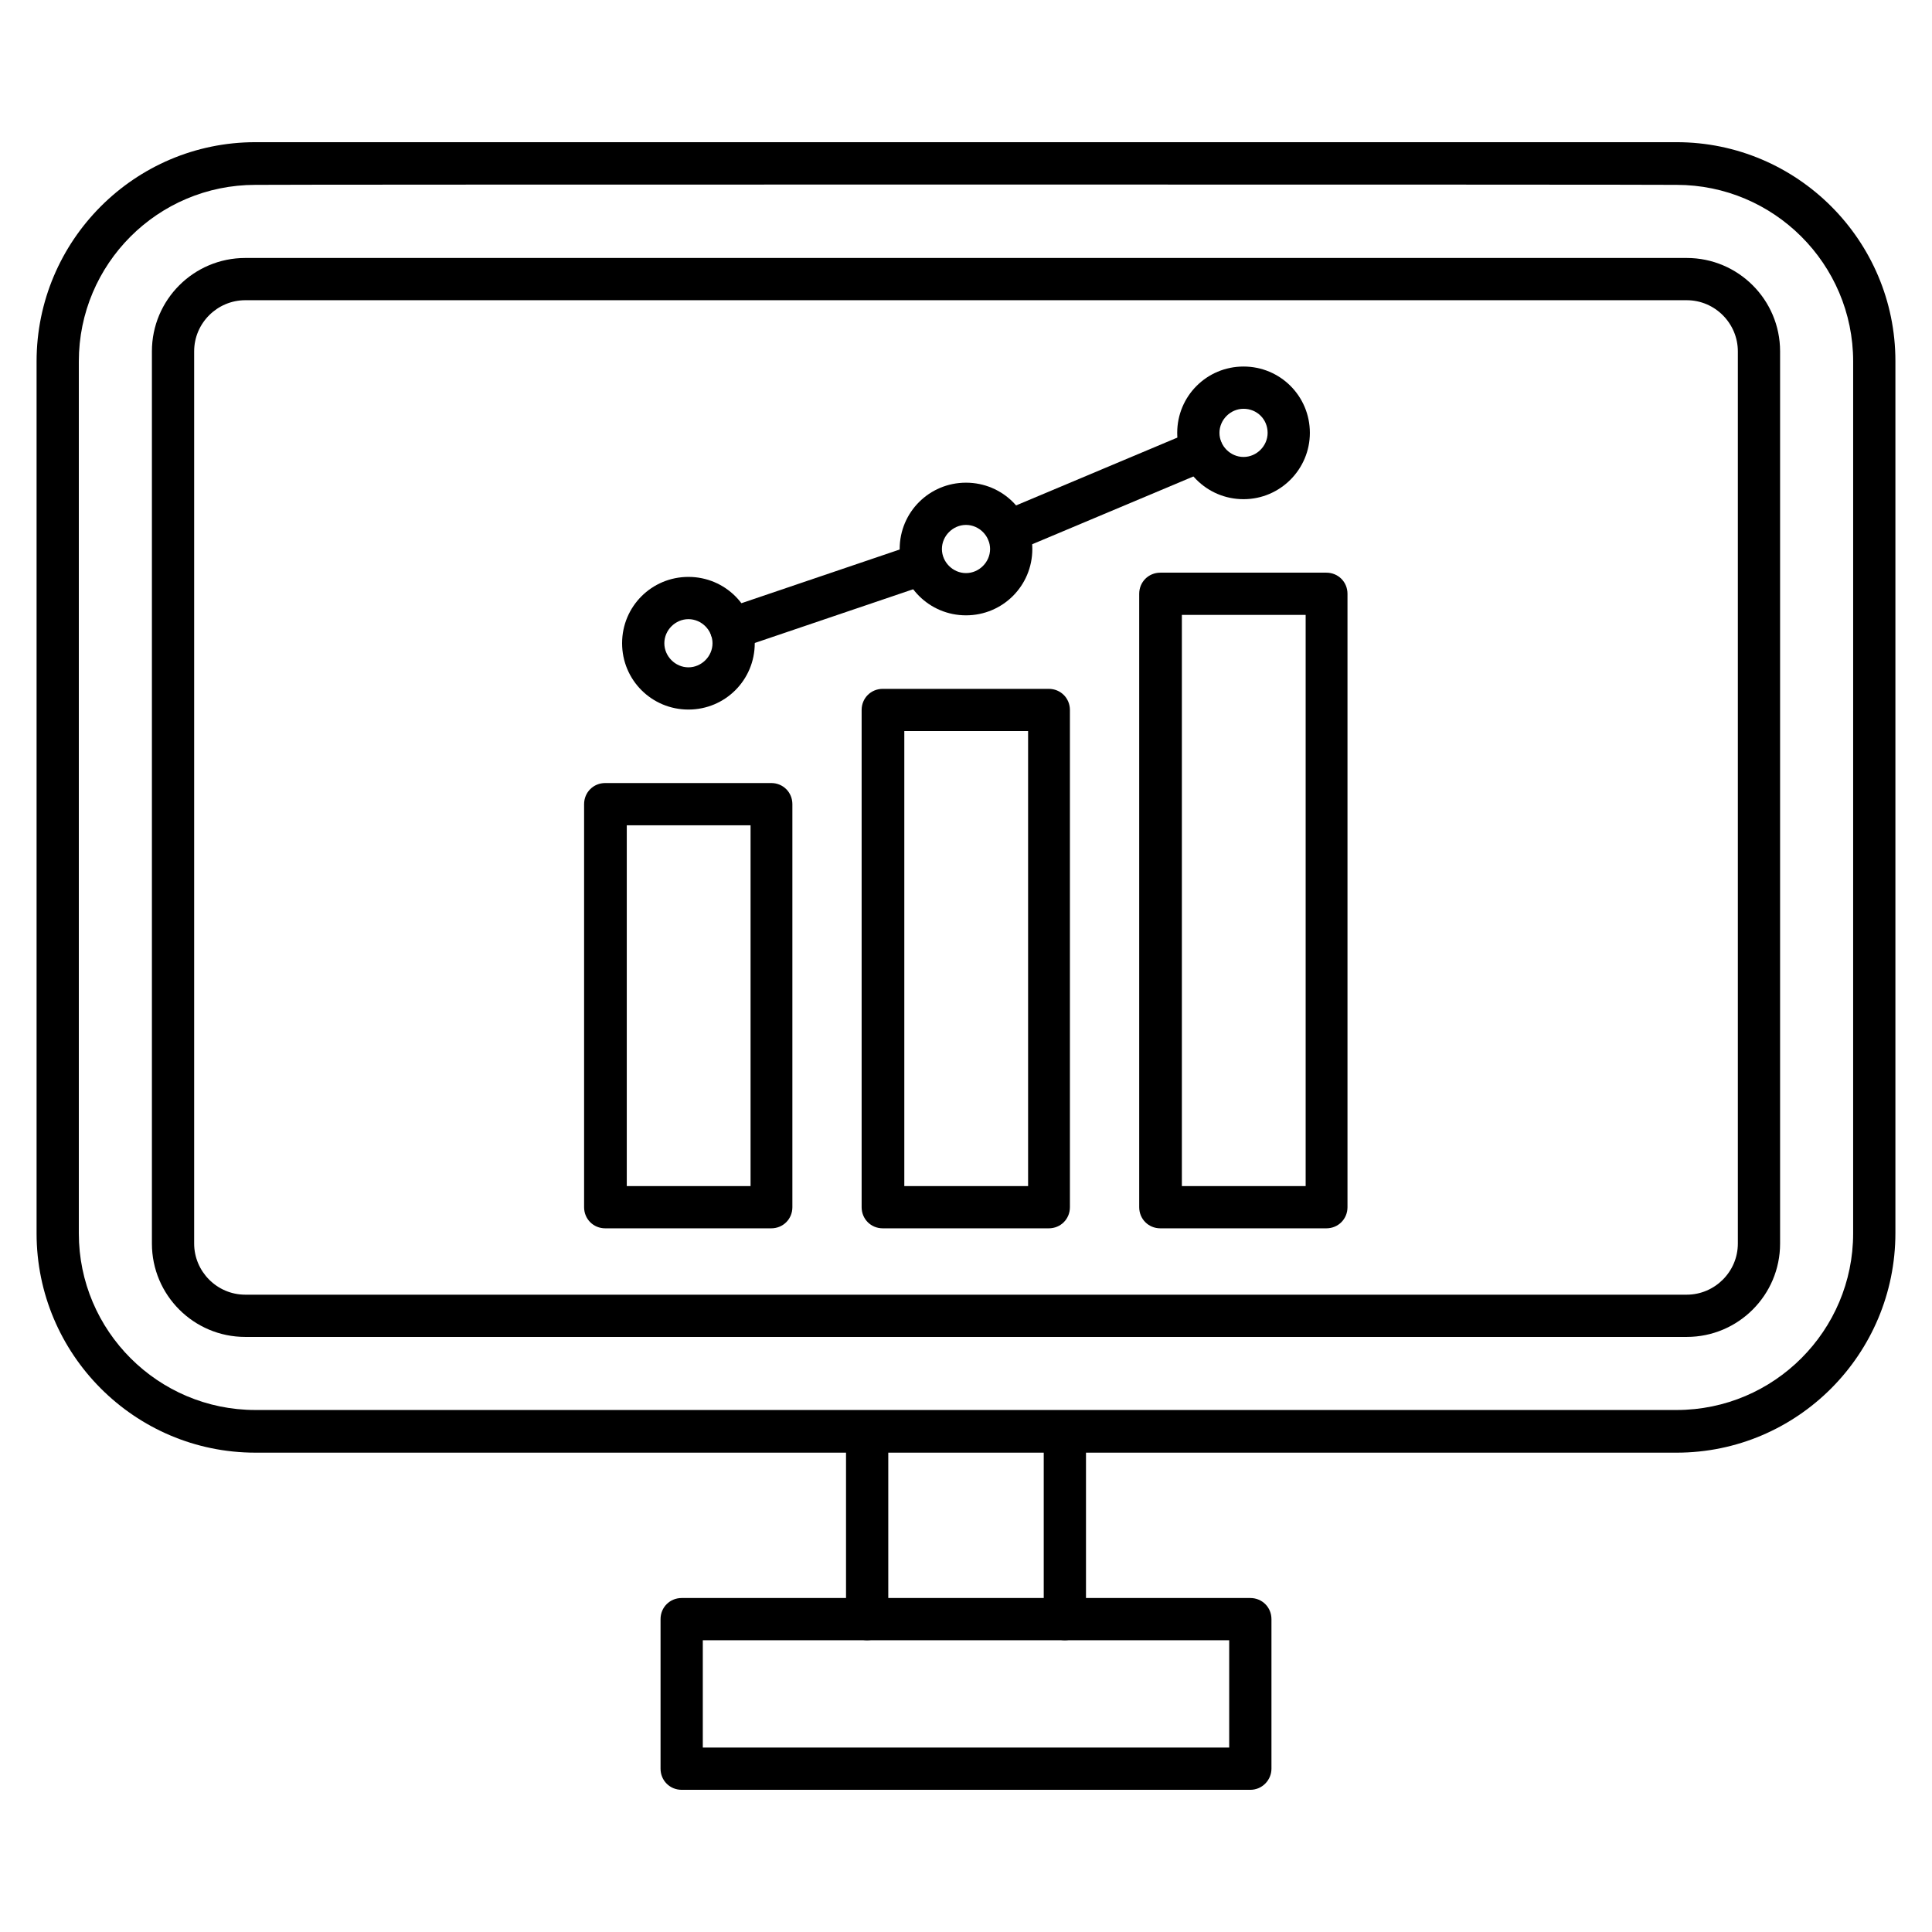
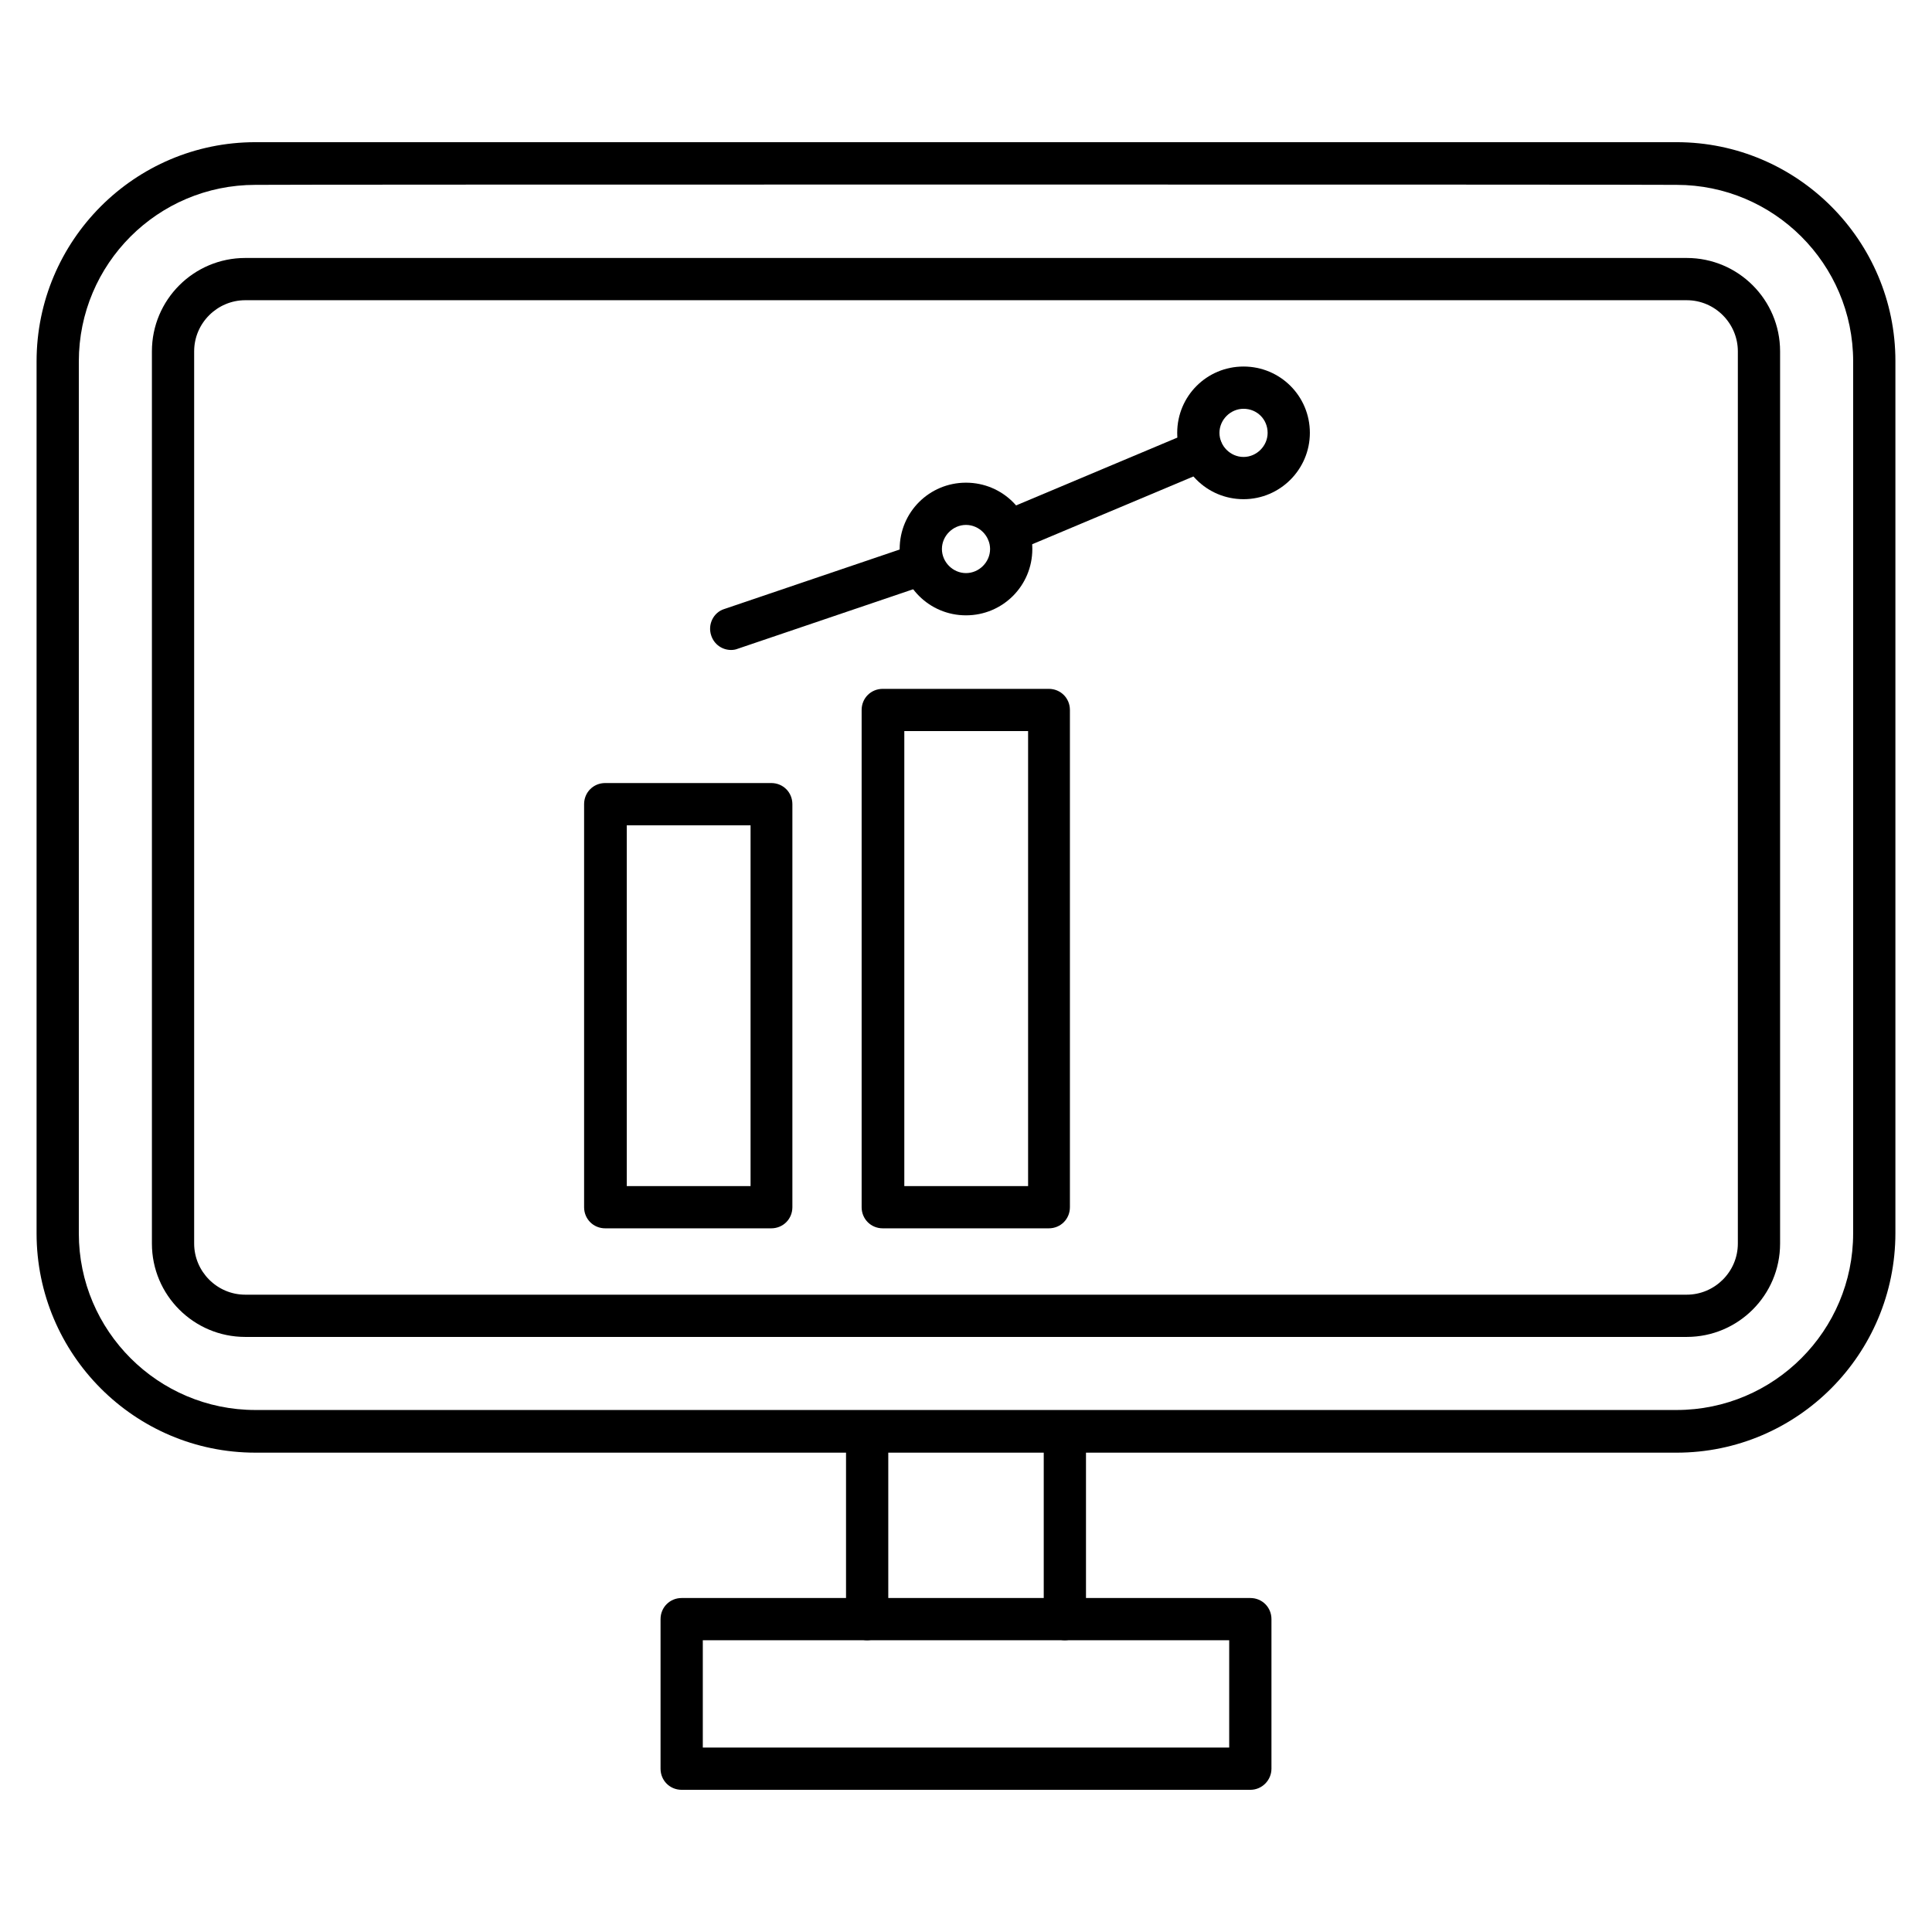
<svg xmlns="http://www.w3.org/2000/svg" fill="#000000" width="800px" height="800px" version="1.1" viewBox="144 144 512 512">
  <g>
    <path d="m588.31 528.97h-376.62c-32.023 0-57.996-26.086-57.996-58.105v-231.08c0-32.02 25.973-58.105 57.996-58.105h376.62c32.02 0 57.992 26.086 57.992 57.992v231.08c0 32.133-25.973 58.219-57.992 58.219zm-376.62-335.98c-25.863 0-46.801 20.938-46.801 46.797v231.08c0 25.863 21.047 46.797 46.797 46.797h376.62c25.863 0 46.797-21.047 46.797-46.797l0.004-231.08c0-25.863-21.047-46.797-46.797-46.797 0-0.113-376.62-0.113-376.62 0z" />
    <path d="m591 498.3h-382c-13.66 0-24.742-11.082-24.742-24.742v-236.45c0-13.66 11.082-24.742 24.742-24.742h382c13.66 0 24.742 11.082 24.742 24.742v236.45c0 13.66-11.086 24.742-24.742 24.742zm-382-274.74c-7.391 0-13.547 6.047-13.547 13.547v236.45c0 7.391 6.047 13.547 13.547 13.547h382c7.391 0 13.547-6.047 13.547-13.547v-236.45c0-7.391-6.047-13.547-13.547-13.547z" />
    <path d="m426.2 578.68c-3.137 0-5.598-2.465-5.598-5.598v-49.711c0-3.137 2.465-5.598 5.598-5.598 3.137 0 5.598 2.465 5.598 5.598v49.711c0 3.023-2.574 5.598-5.598 5.598zm-52.395 0c-3.137 0-5.598-2.465-5.598-5.598v-49.711c0-3.137 2.465-5.598 5.598-5.598 3.137 0 5.598 2.465 5.598 5.598v49.711c0 3.023-2.465 5.598-5.598 5.598z" />
    <path d="m475.35 618.32h-150.7c-3.137 0-5.598-2.465-5.598-5.598v-39.633c0-3.137 2.465-5.598 5.598-5.598h150.7c3.137 0 5.598 2.465 5.598 5.598v39.633c0 3.023-2.465 5.598-5.598 5.598zm-145.1-11.195h139.5v-28.438h-139.5z" />
-     <path d="m326.44 332.04c-9.742 0-17.578-7.836-17.578-17.578 0-9.742 7.836-17.578 17.578-17.578 9.742 0 17.578 7.836 17.578 17.578 0 9.742-7.836 17.578-17.578 17.578zm0-23.957c-3.469 0-6.383 2.91-6.383 6.383 0 3.469 2.91 6.383 6.383 6.383 3.469 0 6.383-2.91 6.383-6.383s-2.91-6.383-6.383-6.383z" />
    <path d="m348.39 469.52h-44c-3.137 0-5.598-2.465-5.598-5.598v-106.81c0-3.137 2.465-5.598 5.598-5.598h44c3.137 0 5.598 2.465 5.598 5.598v106.81c0 3.137-2.465 5.598-5.598 5.598zm-38.289-11.195h32.805v-95.613h-32.805z" />
    <path d="m421.94 469.52h-44c-3.137 0-5.598-2.465-5.598-5.598v-131.77c0-3.137 2.465-5.598 5.598-5.598h44c3.137 0 5.598 2.465 5.598 5.598v131.77c0 3.137-2.461 5.598-5.598 5.598zm-38.289-11.195h32.805v-120.58h-32.805z" />
-     <path d="m495.5 469.52h-44c-3.137 0-5.598-2.465-5.598-5.598v-162.56c0-3.137 2.465-5.598 5.598-5.598h44c3.137 0 5.598 2.465 5.598 5.598v162.56c0 3.137-2.465 5.598-5.598 5.598zm-38.293-11.195h32.805v-151.37h-32.805z" />
    <path d="m400 307.07c-9.742 0-17.578-7.836-17.578-17.578 0-9.742 7.836-17.578 17.578-17.578s17.578 7.836 17.578 17.578c-0.004 9.742-7.84 17.578-17.578 17.578zm0-23.961c-3.469 0-6.383 2.91-6.383 6.383 0 3.469 2.91 6.383 6.383 6.383 3.469 0 6.383-2.91 6.383-6.383-0.004-3.469-2.914-6.383-6.383-6.383z" />
    <path d="m473.55 276.29c-9.742 0-17.578-7.836-17.578-17.578 0-9.742 7.836-17.578 17.578-17.578 9.742 0 17.578 7.836 17.578 17.578 0 9.629-7.836 17.578-17.578 17.578zm0-23.957c-3.469 0-6.383 2.91-6.383 6.383 0 3.469 2.91 6.383 6.383 6.383 3.469 0 6.383-2.91 6.383-6.383 0-3.586-2.801-6.383-6.383-6.383z" />
    <path d="m337.75 316.25c-2.352 0-4.477-1.457-5.262-3.805-1.008-2.91 0.559-6.156 3.469-7.055l50.828-17.242c2.91-1.008 6.156 0.559 7.055 3.469 1.008 2.91-0.559 6.156-3.469 7.055l-50.828 17.242c-0.562 0.223-1.121 0.336-1.793 0.336zm73.332-25.75c-2.238 0-4.254-1.344-5.148-3.469-1.23-2.801 0.113-6.156 3.023-7.277l51.387-21.609c2.801-1.23 6.156 0.113 7.277 3.023 1.23 2.801-0.113 6.156-3.023 7.277l-51.387 21.609c-0.672 0.223-1.457 0.445-2.129 0.445z" />
  </g>
</svg>